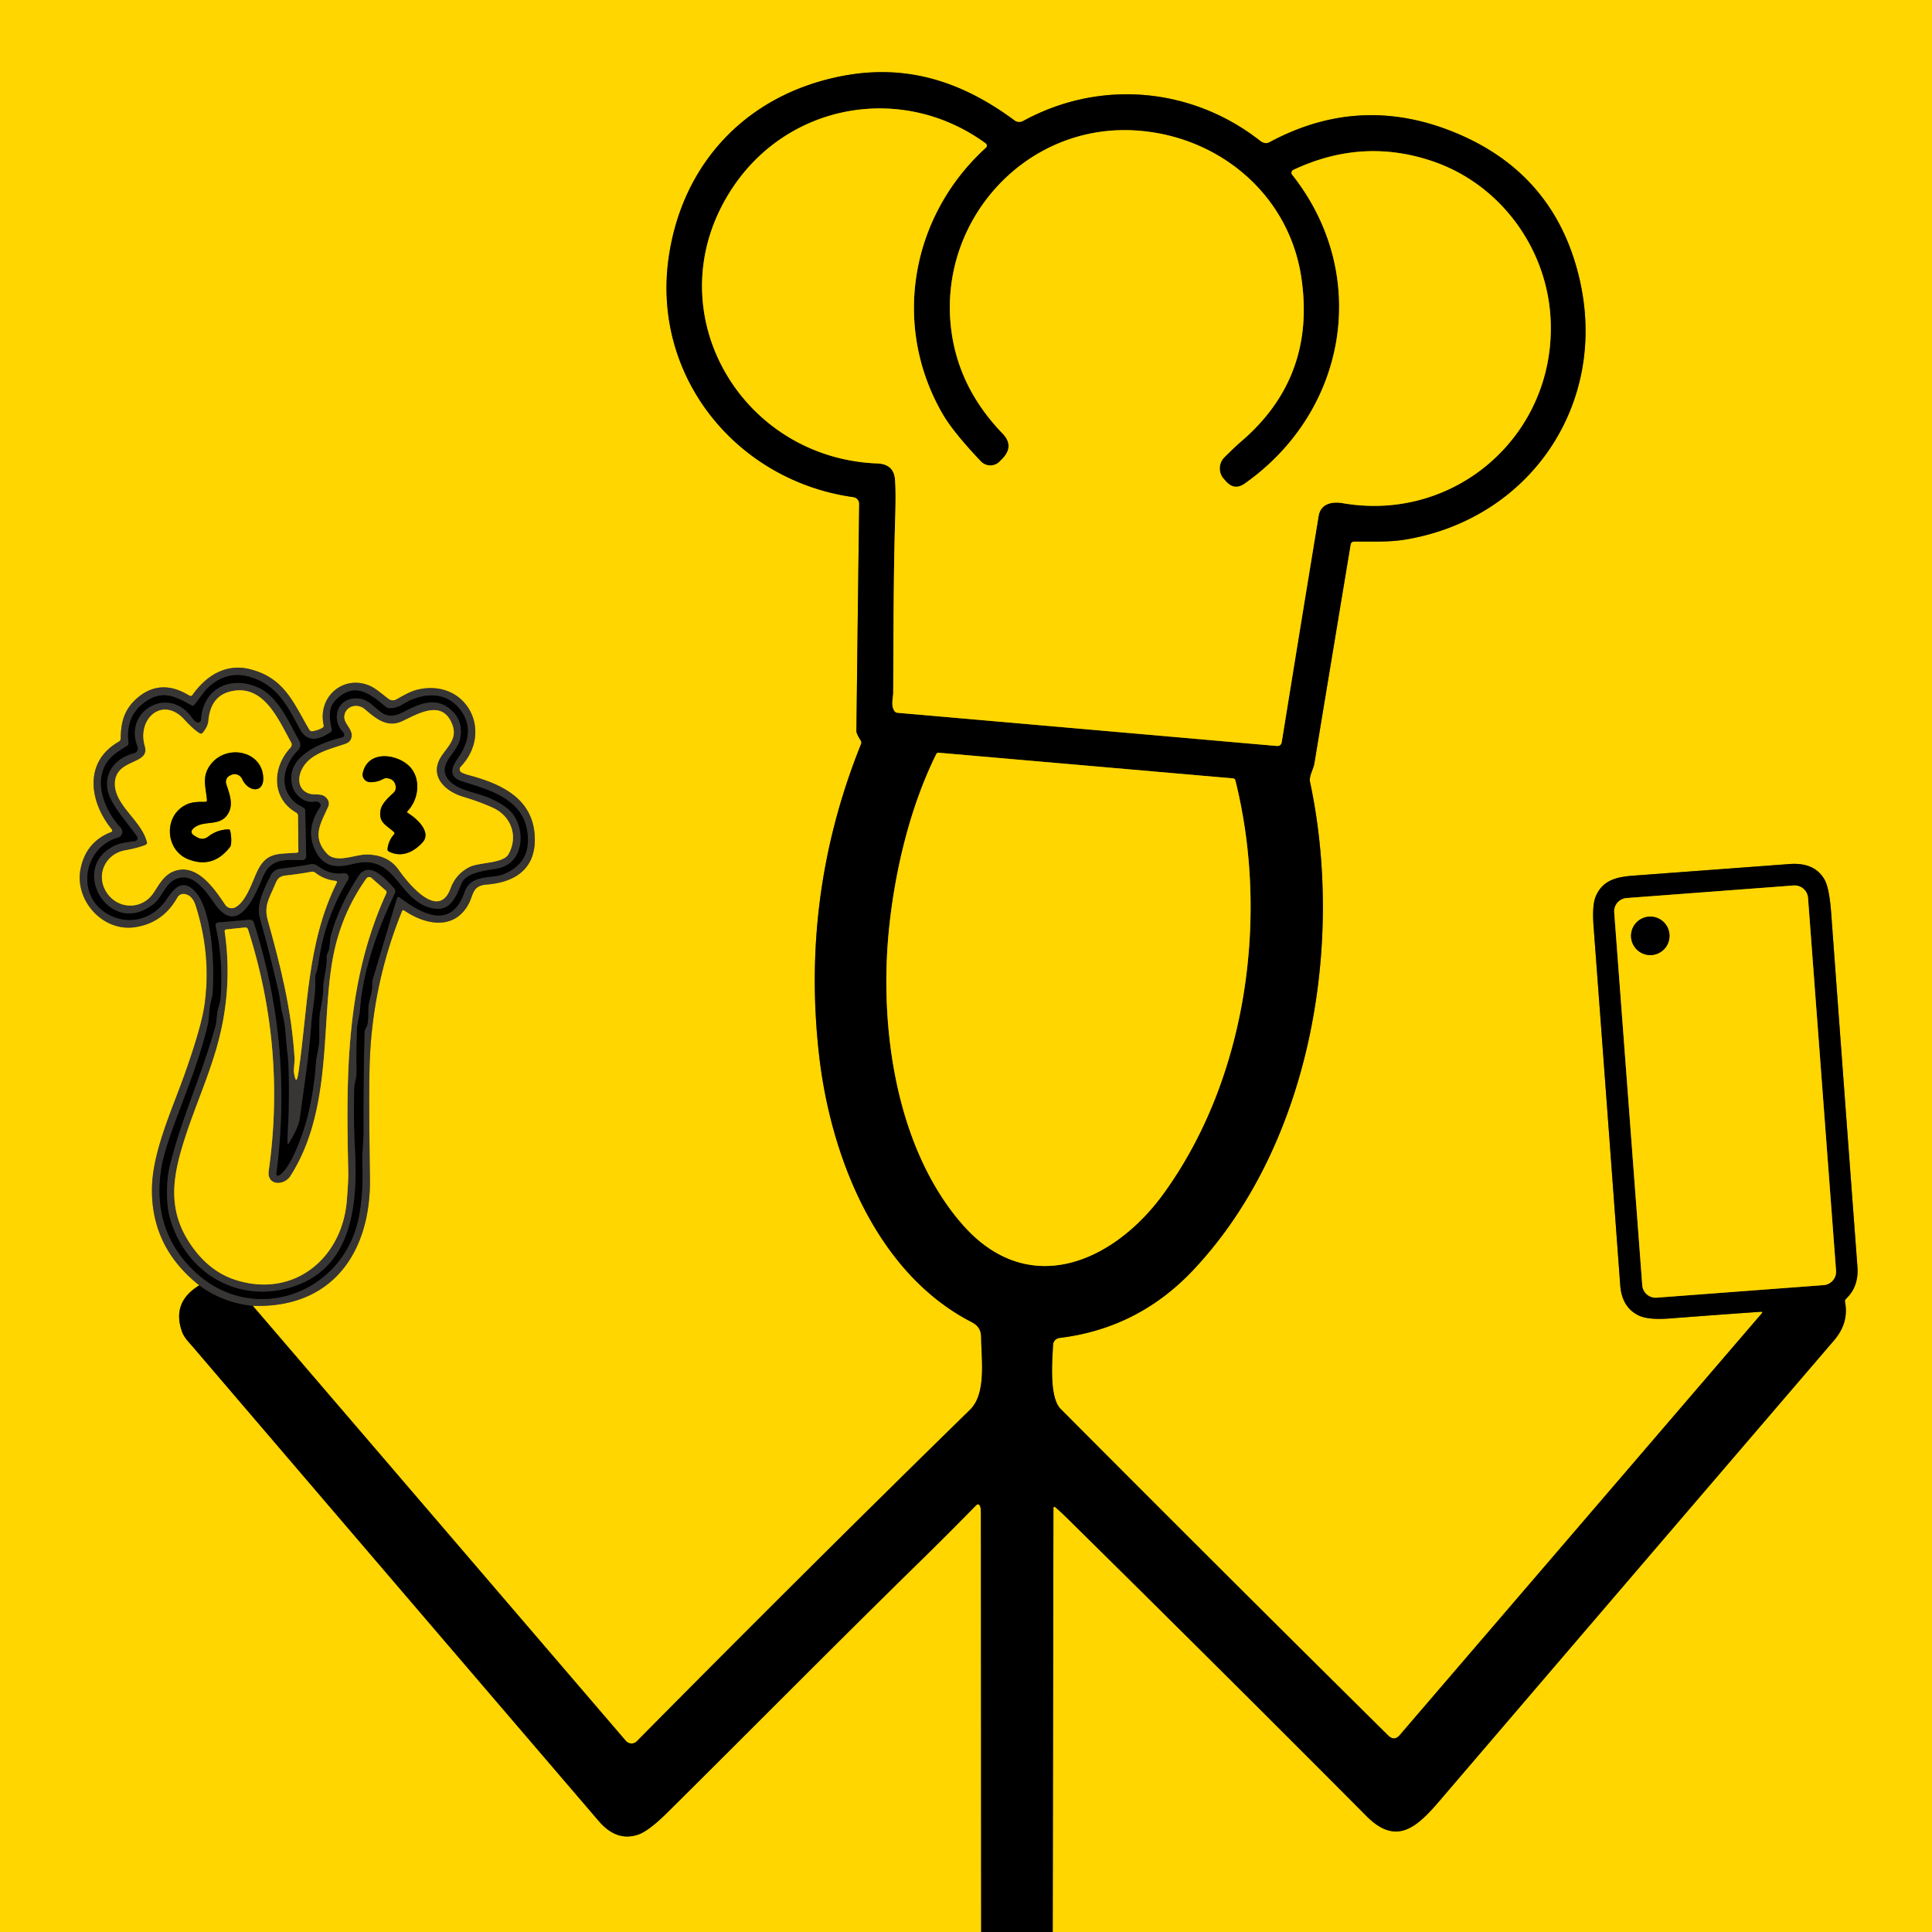
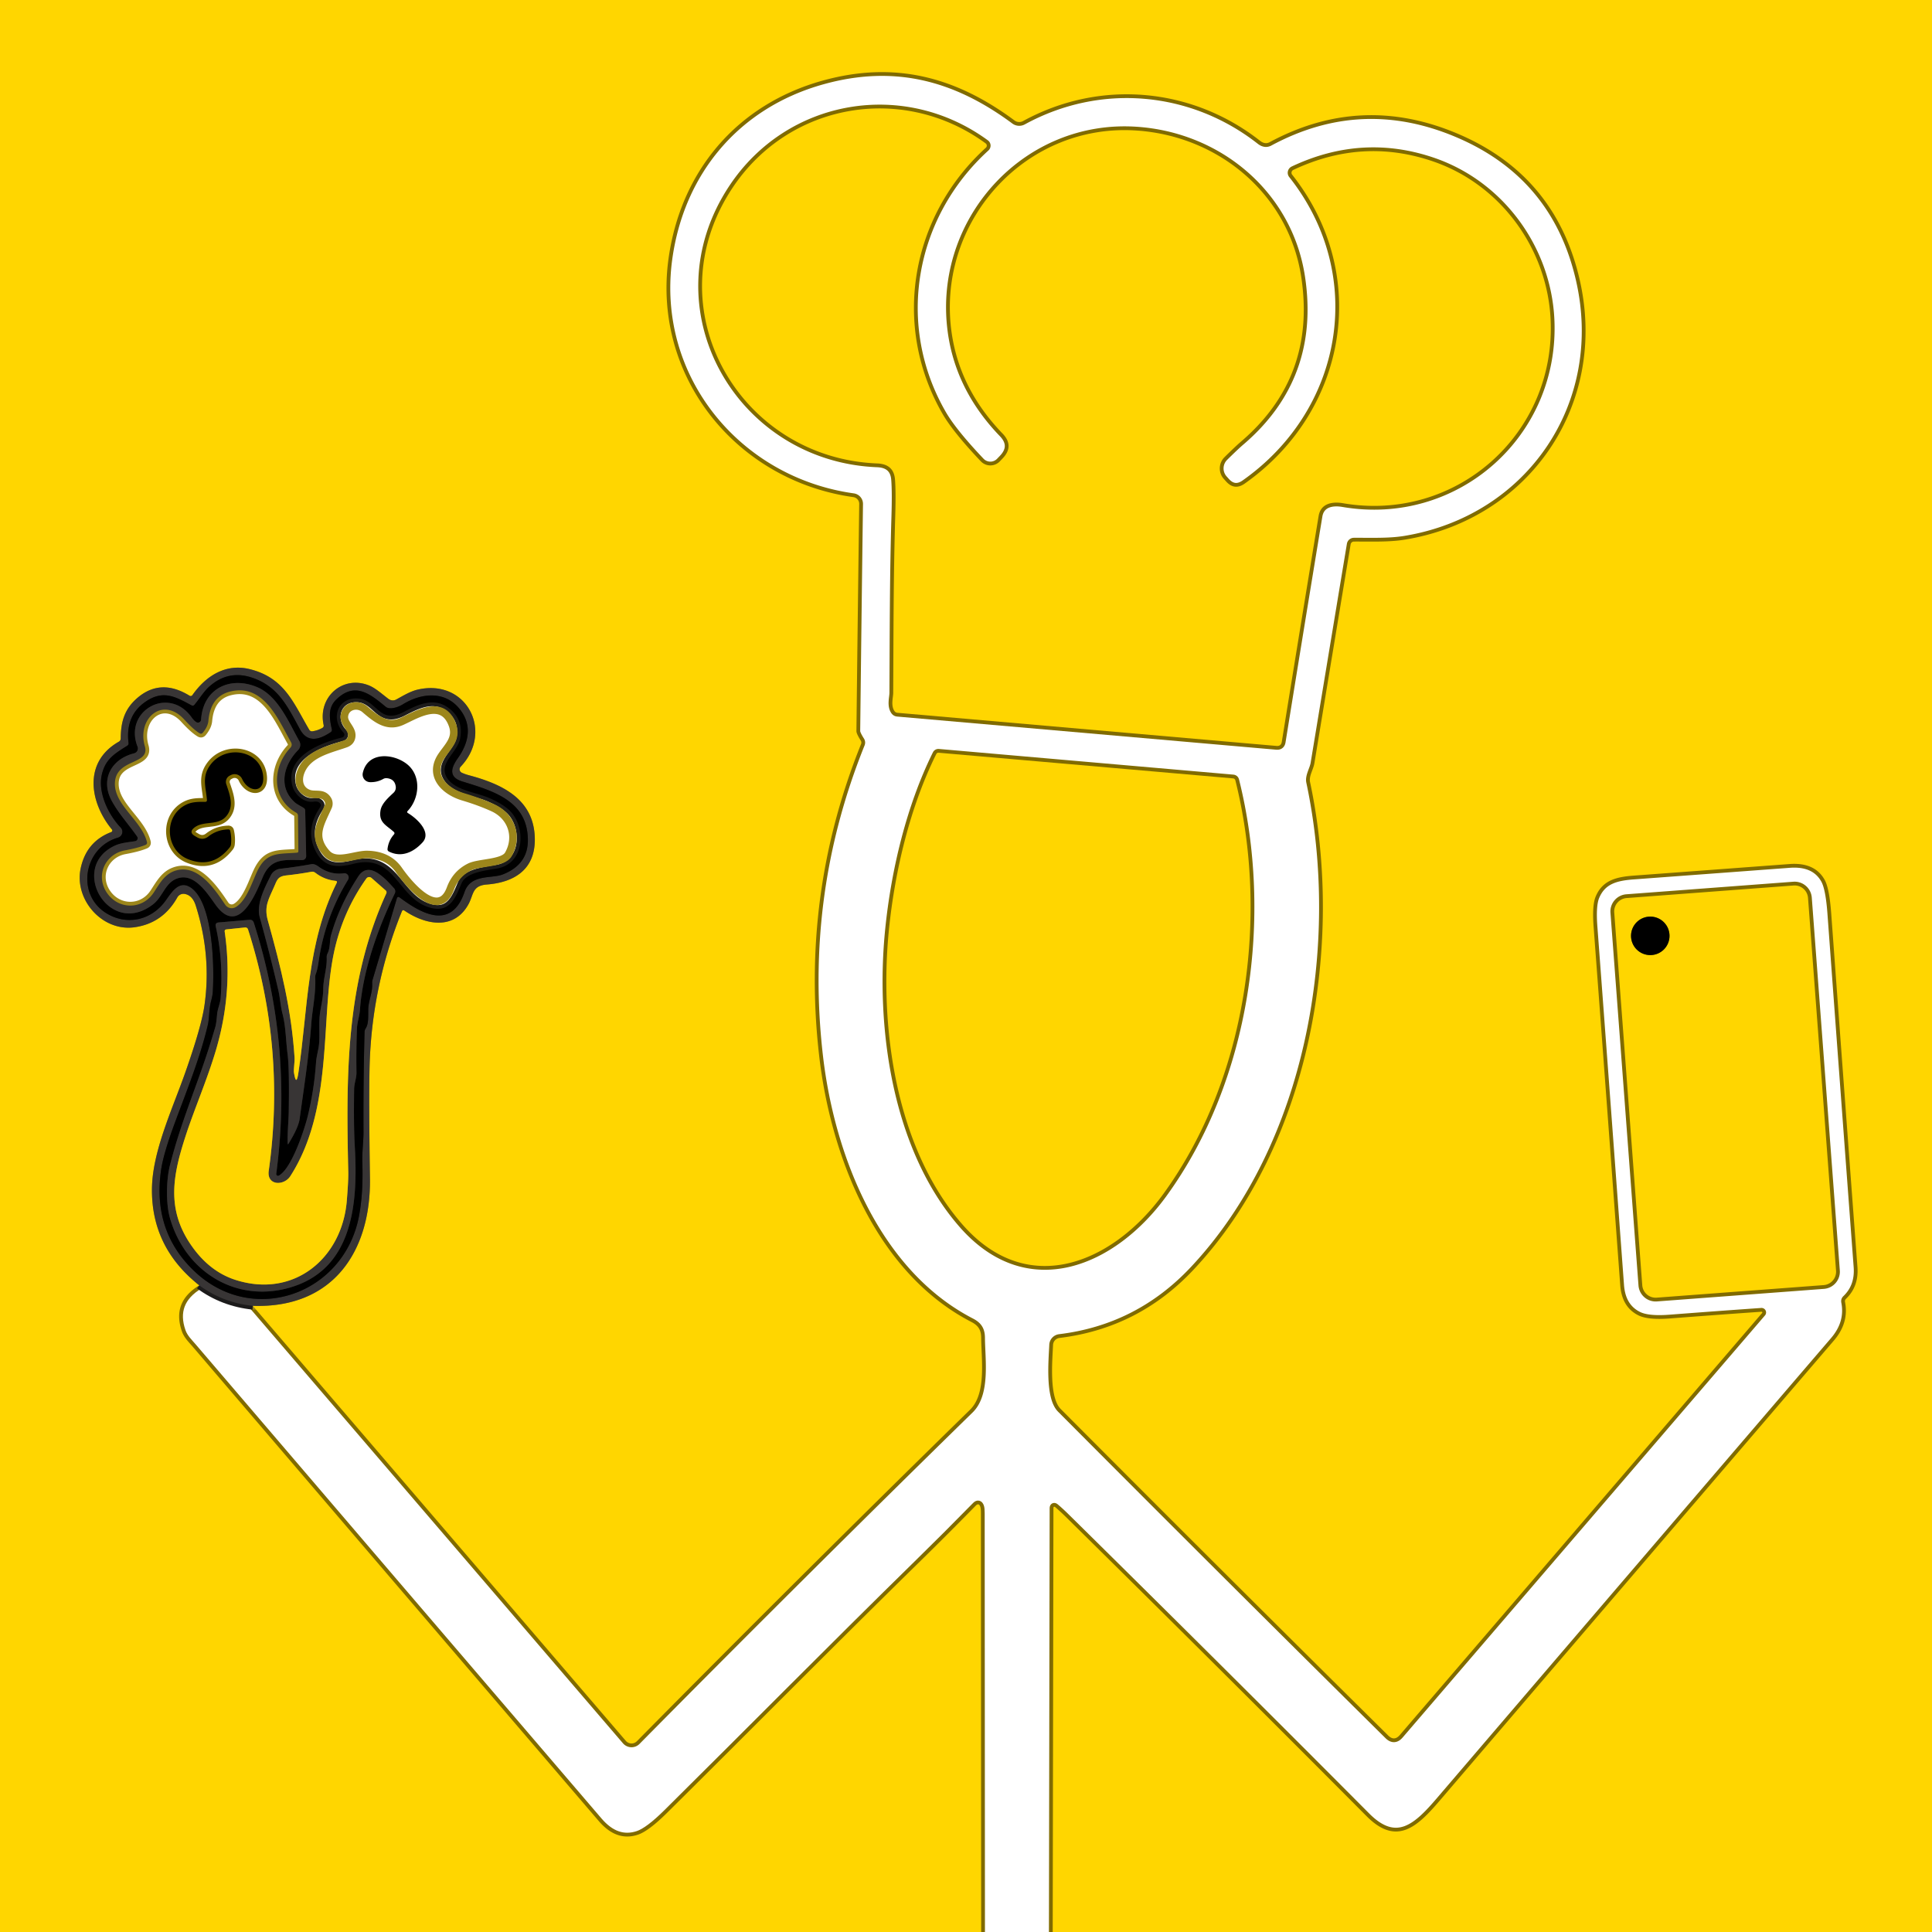
<svg xmlns="http://www.w3.org/2000/svg" version="1.1" viewBox="0.00 0.00 512.00 512.00">
  <g stroke-width="2.00" fill="none" stroke-linecap="butt">
    <path stroke="#806b00" vector-effect="non-scaling-stroke" d="   M 278.98 512.00   L 279.17 399.76   Q 279.17 399.00 279.74 399.49   Q 281.09 400.65 282.35 401.89   Q 322.46 441.42 362.17 481.32   C 370.11 489.30 375.57 484.16 381.48 477.26   Q 433.72 416.22 486.02 355.24   Q 490.03 350.56 488.95 345.03   Q 488.85 344.55 489.21 344.21   Q 492.63 340.94 492.24 335.75   Q 488.73 288.91 485.29 242.06   Q 484.80 235.41 483.56 233.18   Q 480.95 228.48 474.24 228.98   Q 453.59 230.52 432.94 232.05   C 428.29 232.39 424.70 233.29 422.89 237.55   Q 421.89 239.87 422.32 245.56   Q 425.88 293.08 429.38 340.61   Q 429.81 346.42 434.21 348.59   Q 436.75 349.84 442.45 349.41   Q 454.66 348.47 466.82 347.62   A 0.20 0.20 0.0 0 1 466.98 347.95   L 370.96 459.80   Q 369.49 461.52 367.88 459.92   Q 324.41 416.91 281.10 373.40   C 277.98 370.26 278.89 360.54 279.07 356.41   A 1.95 1.94 -2.3 0 1 280.78 354.57   Q 301.69 352.03 316.28 336.51   C 347.34 303.47 356.33 250.22 347.17 207.21   C 346.85 205.70 348.06 203.89 348.32 202.31   Q 353.13 173.15 357.93 144.27   A 0.89 0.89 0.0 0 1 358.81 143.52   C 363.33 143.49 368.11 143.71 372.37 143.00   C 405.47 137.53 426.24 107.09 418.61 74.03   Q 412.27 46.54 386.48 35.51   Q 360.85 24.55 336.46 37.68   Q 335.24 38.34 333.93 37.31   C 315.99 23.24 291.67 20.84 271.12 32.08   A 2.09 2.07 -40.9 0 1 268.87 31.93   C 253.18 20.29 236.99 16.07 217.94 21.38   C 195.16 27.74 180.31 45.51 177.15 68.67   C 172.88 100.05 195.35 127.45 226.14 131.74   A 1.81 1.80 4.3 0 1 227.70 133.55   Q 227.30 163.74 226.96 193.75   Q 226.95 194.43 228.11 196.26   Q 228.38 196.70 228.19 197.18   Q 212.12 237.07 217.11 280.01   C 220.21 306.63 232.26 337.34 257.40 350.32   C 259.28 351.29 260.00 352.47 260.02 354.50   C 260.05 360.12 261.47 369.28 257.08 373.58   C 230.22 399.84 197.97 431.89 168.77 461.45   A 1.99 1.98 47.0 0 1 165.85 461.34   L 67.00 346.06" />
    <path stroke="#9c861b" vector-effect="non-scaling-stroke" d="   M 67.00 346.06   C 88.27 346.78 98.32 331.61 98.04 312.25   Q 97.74 291.99 97.93 283.25   Q 98.38 261.59 106.50 241.53   Q 106.71 241.01 107.18 241.32   C 112.81 245.15 120.34 246.57 124.15 239.63   C 125.54 237.10 125.07 234.72 128.99 234.41   C 136.40 233.84 141.89 230.35 141.73 222.18   C 141.53 211.84 133.21 207.86 124.46 205.50   Q 123.27 205.19 122.39 204.78   A 1.00 1.00 0.0 0 1 122.08 203.18   C 130.91 193.89 123.65 179.81 110.75 182.74   C 108.76 183.19 106.86 184.36 105.02 185.37   A 1.90 1.90 0.0 0 1 102.97 185.23   C 101.37 184.04 99.64 182.44 97.92 181.71   C 91.00 178.78 84.13 184.62 85.77 192.13   Q 85.88 192.66 85.41 192.92   Q 84.18 193.60 82.80 193.80   A 0.82 0.82 0.0 0 1 81.96 193.40   C 77.76 186.28 75.40 179.59 66.14 177.32   C 59.85 175.78 54.60 179.06 50.98 184.22   A 0.56 0.55 33.4 0 1 50.23 184.37   Q 42.61 179.68 36.45 184.92   C 32.93 187.92 32.03 191.36 31.99 195.72   A 0.98 0.96 76.1 0 1 31.50 196.55   C 22.03 201.91 23.72 212.61 29.66 219.82   A 0.44 0.44 0.0 0 1 29.47 220.51   Q 22.86 223.03 21.37 230.17   C 19.65 238.45 27.13 246.99 35.75 245.72   Q 43.18 244.63 46.99 237.83   A 1.88 1.86 19.2 0 1 48.94 236.90   Q 51.01 237.26 51.87 239.98   Q 56.06 253.15 54.20 266.34   Q 53.41 271.99 49.10 284.23   C 45.72 293.85 40.39 305.09 40.27 315.01   Q 40.09 330.59 52.81 340.63" />
    <path stroke="#806b00" vector-effect="non-scaling-stroke" d="   M 52.81 340.63   Q 45.51 345.07 48.20 352.81   C 48.79 354.52 50.05 355.69 51.21 357.05   Q 104.90 419.85 158.66 482.58   Q 163.39 488.11 169.06 486.21   Q 171.89 485.27 176.82 480.38   C 198.92 458.50 220.77 436.36 242.99 414.60   Q 250.77 406.99 258.58 399.02   Q 259.38 398.19 259.78 399.28   Q 259.95 399.74 259.95 401.00   Q 259.99 456.50 260.02 512.00" />
    <path stroke="#1c1b1b" vector-effect="non-scaling-stroke" d="   M 52.81 340.63   Q 59.07 345.23 67.00 346.06" />
    <path stroke="#806b00" vector-effect="non-scaling-stroke" d="   M 264.97 122.26   A 3.48 3.48 0.0 0 1 259.93 122.26   Q 252.58 114.51 249.79 109.69   C 236.22 86.20 241.35 57.27 261.27 39.14   A 0.74 0.73 -48.1 0 0 261.21 38.00   C 239.39 22.04 209.13 27.16 194.11 49.81   C 173.07 81.54 195.77 121.38 232.51 122.82   Q 236.85 123.00 237.18 127.04   Q 237.45 130.29 237.24 137.02   C 236.77 152.53 236.79 168.10 236.71 183.62   C 236.70 184.88 236.04 186.95 237.03 188.42   Q 237.33 188.86 237.86 188.90   L 338.28 197.68   Q 339.50 197.79 339.69 196.58   Q 344.53 166.58 349.45 136.74   C 349.99 133.50 352.91 132.84 355.92 133.36   C 385.90 138.50 412.43 114.97 410.92 84.54   C 409.99 65.88 397.73 49.02 379.96 42.84   Q 361.19 36.33 342.74 45.03   A 0.84 0.83 -31.8 0 0 342.44 46.30   C 363.33 72.69 357.10 108.96 329.87 128.15   Q 327.16 130.06 324.94 127.61   L 324.34 126.94   A 4.18 4.17 -43.5 0 1 324.50 121.16   Q 327.46 118.23 328.97 116.95   Q 348.89 99.85 344.83 73.33   C 341.46 51.37 322.85 35.97 301.01 34.58   C 272.31 32.74 249.35 57.56 251.91 85.73   Q 253.40 102.14 265.69 114.89   Q 268.86 118.18 265.71 121.49   L 264.97 122.26" />
    <path stroke="#806b00" vector-effect="non-scaling-stroke" d="   M 248.13 199.82   C 241.17 213.86 237.17 230.73 235.59 246.24   C 232.98 271.90 237.32 304.06 254.92 324.34   C 272.51 344.60 295.17 334.43 308.24 316.48   C 330.55 285.84 336.35 242.67 327.39 206.83   Q 327.27 206.33 326.75 206.28   L 248.74 199.48   A 0.62 0.62 0.0 0 0 248.13 199.82" />
    <path stroke="#806b00" vector-effect="non-scaling-stroke" d="   M 479.143 237.949   A 3.56 3.56 0.0 0 0 475.326 234.666   L 431.071 237.993   A 3.56 3.56 0.0 0 0 427.788 241.81   L 435.217 340.611   A 3.56 3.56 0.0 0 0 439.034 343.894   L 483.289 340.567   A 3.56 3.56 0.0 0 0 486.572 336.75   L 479.143 237.949" />
    <path stroke="#1c1b1b" vector-effect="non-scaling-stroke" d="   M 33.72 197.63   C 30.35 199.75 27.96 201.16 27.00 205.22   C 25.88 209.95 28.65 215.82 31.99 219.32   A 1.62 1.62 0.0 0 1 31.26 221.99   C 22.15 224.62 20.16 236.98 28.08 241.95   C 33.47 245.34 40.02 243.97 43.81 238.78   C 45.30 236.74 47.18 233.44 50.06 234.92   C 56.48 238.24 56.85 256.21 56.38 262.99   Q 56.32 263.89 55.91 265.42   C 55.37 267.48 55.50 269.83 55.09 271.57   C 52.98 280.59 49.36 289.31 46.18 298.00   Q 43.32 305.78 42.70 309.99   Q 40.31 326.29 51.57 336.94   C 67.12 351.63 91.28 342.91 95.15 322.21   Q 96.29 316.13 96.02 308.01   C 95.93 305.28 96.34 302.39 96.33 300.00   Q 96.26 286.73 96.61 273.46   Q 96.63 272.97 96.90 272.56   C 97.71 271.31 97.56 269.41 97.59 267.57   C 97.62 265.16 98.75 263.19 98.63 260.57   Q 98.60 260.09 98.74 259.64   L 105.19 237.99   A 0.42 0.41 26.8 0 1 105.84 237.78   C 111.63 242.10 119.58 246.64 123.10 236.40   C 124.77 231.55 130.24 232.92 133.27 231.72   Q 140.04 229.06 139.89 222.37   C 139.68 212.18 130.76 209.65 122.49 207.09   C 118.73 205.92 119.58 203.39 121.33 200.93   C 124.34 196.67 125.21 192.02 121.67 187.73   C 117.83 183.07 111.68 183.62 106.76 186.66   C 105.49 187.45 103.27 188.17 102.22 187.31   C 98.06 183.87 94.05 180.60 89.12 185.38   C 86.82 187.61 87.33 190.44 87.94 193.27   Q 88.04 193.77 87.62 194.05   C 84.81 195.93 81.55 197.04 79.53 193.34   C 76.21 187.26 73.72 181.77 66.52 179.50   Q 60.34 177.56 55.40 182.01   C 54.04 183.23 52.85 185.19 51.55 186.76   Q 51.21 187.18 50.74 186.92   C 46.52 184.65 43.27 182.78 38.65 185.91   Q 33.18 189.61 34.07 196.89   Q 34.13 197.37 33.72 197.63" />
    <path stroke="#1c1b1b" vector-effect="non-scaling-stroke" d="   M 52.03 191.38   Q 51.43 191.02 50.81 190.15   C 44.75 181.58 32.70 188.34 36.45 197.86   A 1.33 1.33 0.0 0 1 35.54 199.64   C 29.42 201.18 26.55 206.65 29.63 212.26   C 31.47 215.64 34.10 218.47 36.35 221.70   A 0.78 0.78 0.0 0 1 35.84 222.91   C 34.02 223.22 32.10 223.34 30.49 224.08   C 18.00 229.80 28.95 248.76 40.62 239.61   C 43.02 237.73 43.72 234.30 46.45 233.02   C 51.27 230.76 54.87 236.68 57.20 239.87   C 63.30 248.23 67.80 236.77 69.62 232.48   C 71.79 227.34 75.25 227.91 80.09 227.93   A 1.05 1.05 0.0 0 0 81.14 226.86   L 80.88 214.82   Q 80.87 214.37 80.50 214.13   C 79.66 213.57 78.75 213.19 78.10 212.61   C 73.62 208.55 75.20 202.63 79.00 198.78   A 2.01 2.00 52.8 0 0 79.32 196.39   C 76.63 191.64 73.76 184.59 68.35 182.19   C 61.23 179.04 53.83 182.28 53.29 190.72   A 0.83 0.83 0.0 0 1 52.03 191.38" />
    <path stroke="#1c1b1b" vector-effect="non-scaling-stroke" d="   M 84.39 212.56   Q 85.38 213.11 84.75 214.05   Q 80.78 219.98 83.68 225.62   C 85.92 229.97 89.43 230.01 93.68 228.92   C 105.21 225.99 105.35 238.88 114.75 240.72   C 119.46 241.65 120.88 237.43 122.32 234.08   C 123.59 231.15 128.71 230.71 131.75 230.16   C 138.89 228.87 139.38 219.94 135.66 215.45   Q 133.92 213.35 129.67 211.49   C 126.28 210.00 120.81 209.48 118.62 206.37   C 115.83 202.41 121.23 199.50 121.95 195.70   Q 122.94 190.42 118.58 187.41   C 114.82 184.83 110.82 186.68 106.85 188.74   C 100.40 192.07 99.93 185.36 94.74 185.10   C 89.37 184.83 87.57 190.56 91.04 194.14   A 0.78 0.78 0.0 0 1 90.66 195.44   C 85.10 196.80 75.40 200.45 77.50 208.32   C 78.07 210.48 80.47 212.84 83.10 212.45   Q 83.96 212.32 84.39 212.56" />
    <path stroke="#1c1b1b" vector-effect="non-scaling-stroke" d="   M 73.77 262.46   C 74.20 264.32 74.34 266.65 74.88 268.71   C 75.77 272.19 75.72 275.56 76.23 279.50   Q 76.70 283.19 76.52 294.67   C 76.49 296.78 76.15 300.19 76.24 302.99   Q 76.25 303.45 76.49 303.05   Q 79.10 298.79 79.41 296.50   C 80.55 288.22 81.87 279.80 82.48 271.46   C 82.78 267.36 83.74 263.28 83.54 259.04   Q 83.52 258.54 83.70 258.08   Q 84.13 257.01 84.45 254.76   Q 86.11 243.16 92.24 233.13   A 1.13 1.13 0.0 0 0 91.12 231.43   Q 87.51 231.92 84.40 229.64   Q 83.34 228.86 82.50 229.02   Q 78.15 229.80 74.28 230.23   A 3.18 3.16 10.0 0 0 71.79 231.96   C 70.21 235.11 67.86 239.57 68.83 243.07   Q 71.51 252.71 73.77 262.46" />
    <path stroke="#1c1b1b" vector-effect="non-scaling-stroke" d="   M 58.47 264.53   C 58.37 265.86 57.66 267.34 57.53 268.85   Q 57.33 271.21 57.08 272.09   Q 55.97 275.90 54.73 279.66   C 51.49 289.41 47.77 298.06 45.04 308.80   C 44.04 312.73 43.96 318.94 45.01 322.69   C 48.95 336.74 62.15 345.27 76.47 341.32   C 93.65 336.59 94.90 318.79 94.02 303.75   Q 93.70 298.37 93.85 288.60   C 93.87 287.14 94.49 285.64 94.47 284.25   Q 94.37 278.37 94.60 272.49   C 94.67 270.92 95.27 269.28 95.39 267.61   C 96.11 257.29 100.16 246.02 104.63 236.76   A 1.22 1.21 36.8 0 0 104.43 235.41   C 102.38 233.18 97.87 227.81 94.97 232.24   Q 89.93 239.95 87.73 247.83   C 87.30 249.36 87.60 251.08 86.78 252.73   Q 86.56 253.18 86.58 253.68   C 86.70 256.67 85.67 259.20 85.66 262.18   C 85.65 264.94 84.78 267.54 84.67 269.94   C 84.52 273.02 84.87 275.57 84.33 278.14   Q 83.81 280.61 83.76 281.43   Q 83.29 288.56 81.62 295.52   C 80.75 299.17 77.32 309.66 73.90 311.55   A 0.47 0.47 0.0 0 1 73.21 311.07   Q 77.71 277.11 67.27 244.55   Q 66.99 243.68 66.08 243.76   L 57.96 244.46   Q 56.96 244.54 57.18 245.53   Q 59.23 254.66 58.47 264.53" />
    <path stroke="#9c861b" vector-effect="non-scaling-stroke" d="   M 38.54 223.92   Q 36.64 224.71 33.11 225.36   C 28.09 226.27 25.37 231.63 28.07 236.19   C 30.95 241.06 37.62 241.33 40.76 236.51   C 42.28 234.19 43.50 231.89 46.02 230.90   C 52.12 228.51 56.80 235.47 59.69 239.77   A 2.08 2.07 -31.5 0 0 62.42 240.42   C 65.21 238.87 66.77 233.92 68.09 231.06   C 70.56 225.70 73.66 226.38 78.68 225.97   Q 79.08 225.94 79.07 225.54   L 78.97 216.19   Q 78.96 215.64 78.49 215.37   C 71.84 211.58 72.13 203.32 76.93 198.19   Q 77.57 197.49 77.11 196.67   C 73.78 190.78 69.88 180.98 60.91 183.29   Q 55.80 184.61 55.23 191.01   Q 55.10 192.54 53.75 194.17   Q 53.39 194.61 52.89 194.32   Q 51.22 193.31 48.83 190.68   C 43.12 184.42 36.23 190.40 38.39 197.77   C 39.87 202.83 30.42 200.91 30.45 207.78   C 30.47 213.47 37.53 217.50 38.94 223.12   Q 39.09 223.70 38.54 223.92" />
    <path stroke="#806b00" vector-effect="non-scaling-stroke" d="   M 54.35 212.50   C 52.61 212.48 50.97 212.49 49.46 213.19   C 43.26 216.06 43.72 225.23 49.81 227.68   Q 56.38 230.32 60.90 224.53   Q 61.17 224.18 61.22 223.74   Q 61.41 221.95 61.01 220.21   Q 60.92 219.78 60.48 219.80   Q 57.51 219.89 55.23 221.67   Q 53.79 222.79 52.21 221.88   L 51.66 221.56   Q 49.94 220.57 51.49 219.34   C 54.21 217.19 58.51 219.27 60.58 215.39   C 61.86 213.00 60.80 210.32 59.96 207.78   A 1.85 1.84 67.7 0 1 60.89 205.55   L 61.21 205.39   A 2.19 2.18 64.5 0 1 64.17 206.44   C 65.78 209.96 69.99 210.31 69.76 205.99   C 69.37 198.90 60.02 197.13 55.84 202.58   C 53.39 205.79 54.54 208.42 54.84 211.97   Q 54.89 212.50 54.35 212.50" />
    <path stroke="#9c861b" vector-effect="non-scaling-stroke" d="   M 86.88 211.95   A 1.97 1.96 -48.6 0 1 86.99 213.75   C 85.05 218.19 82.54 221.65 86.60 226.15   C 89.13 228.97 94.06 226.37 97.37 226.45   Q 102.93 226.57 105.70 230.55   C 107.93 233.75 116.16 244.16 119.37 235.47   Q 120.82 231.55 124.45 229.75   C 126.94 228.51 133.34 228.83 134.71 226.44   C 137.42 221.72 135.51 216.31 130.66 214.09   Q 127.16 212.49 122.73 211.17   C 117.75 209.69 113.41 205.42 117.14 200.12   C 118.96 197.52 121.17 195.53 119.88 192.07   C 117.24 184.96 110.35 189.45 106.50 191.18   C 102.61 192.93 99.69 190.54 96.69 187.96   C 94.70 186.25 91.53 187.13 91.26 189.78   C 91.06 191.81 93.52 193.12 93.19 195.26   Q 92.99 196.62 91.56 197.12   C 87.32 198.62 81.69 199.71 79.78 204.40   C 78.80 206.78 79.30 209.39 81.89 210.29   C 83.59 210.88 85.65 209.88 86.88 211.95" />
-     <path stroke="#806b00" vector-effect="non-scaling-stroke" d="   M 108.05 214.90   C 111.25 211.53 111.74 205.38 107.66 202.35   C 103.96 199.60 97.42 199.23 96.15 204.81   A 2.02 2.02 0.0 0 0 98.07 207.28   Q 99.96 207.33 101.56 206.43   Q 102.00 206.18 102.52 206.23   Q 104.63 206.44 104.88 208.47   A 1.89 1.88 -25.4 0 1 104.30 210.08   C 102.97 211.33 101.16 212.92 100.85 214.72   C 100.29 217.97 102.32 218.63 104.33 220.43   Q 104.72 220.77 104.38 221.16   Q 102.97 222.76 102.70 224.95   Q 102.64 225.45 103.09 225.68   C 106.56 227.40 109.77 225.68 111.99 223.23   C 114.45 220.51 110.42 216.86 108.13 215.49   Q 107.72 215.25 108.05 214.90" />
    <path stroke="#9c861b" vector-effect="non-scaling-stroke" d="   M 72.67 234.94   C 71.21 238.30 69.94 240.18 70.98 243.92   C 74.49 256.51 77.23 267.56 78.06 280.22   C 78.14 281.42 77.77 283.44 77.91 284.29   Q 78.52 288.05 79.08 284.28   C 81.63 267.21 81.29 249.94 89.22 233.99   Q 89.47 233.49 88.92 233.44   Q 85.91 233.13 83.53 231.27   Q 83.09 230.93 82.54 231.03   Q 79.19 231.64 75.84 232.00   C 73.65 232.24 73.44 233.16 72.67 234.94" />
    <path stroke="#9c861b" vector-effect="non-scaling-stroke" d="   M 76.95 311.68   C 75.27 314.31 70.65 314.26 71.22 310.24   Q 75.79 277.67 65.72 246.29   A 0.73 0.73 0.0 0 0 64.95 245.79   L 60.04 246.30   Q 59.46 246.36 59.55 246.93   Q 61.84 262.66 57.25 278.23   C 54.95 286.03 51.47 294.01 49.20 301.02   C 45.85 311.32 44.02 320.31 50.60 329.90   Q 55.44 336.98 62.49 339.21   C 77.85 344.09 90.63 333.52 91.90 318.25   Q 92.35 312.84 92.29 310.50   C 91.72 284.85 91.59 260.35 102.36 236.79   Q 102.58 236.30 102.18 235.95   L 98.44 232.66   A 0.92 0.91 -51.6 0 0 97.09 232.82   Q 90.70 241.79 88.44 252.75   C 84.87 270.10 88.45 293.75 76.95 311.68" />
    <path stroke="#806b00" vector-effect="non-scaling-stroke" d="   M 442.44 248.01   A 5.10 5.10 0.0 0 0 437.34 242.91   A 5.10 5.10 0.0 0 0 432.24 248.01   A 5.10 5.10 0.0 0 0 437.34 253.11   A 5.10 5.10 0.0 0 0 442.44 248.01" />
  </g>
  <path fill="#ffd600" d="   M 0.00 0.00   L 512.00 0.00   L 512.00 512.00   L 278.98 512.00   L 279.17 399.76   Q 279.17 399.00 279.74 399.49   Q 281.09 400.65 282.35 401.89   Q 322.46 441.42 362.17 481.32   C 370.11 489.30 375.57 484.16 381.48 477.26   Q 433.72 416.22 486.02 355.24   Q 490.03 350.56 488.95 345.03   Q 488.85 344.55 489.21 344.21   Q 492.63 340.94 492.24 335.75   Q 488.73 288.91 485.29 242.06   Q 484.80 235.41 483.56 233.18   Q 480.95 228.48 474.24 228.98   Q 453.59 230.52 432.94 232.05   C 428.29 232.39 424.70 233.29 422.89 237.55   Q 421.89 239.87 422.32 245.56   Q 425.88 293.08 429.38 340.61   Q 429.81 346.42 434.21 348.59   Q 436.75 349.84 442.45 349.41   Q 454.66 348.47 466.82 347.62   A 0.20 0.20 0.0 0 1 466.98 347.95   L 370.96 459.80   Q 369.49 461.52 367.88 459.92   Q 324.41 416.91 281.10 373.40   C 277.98 370.26 278.89 360.54 279.07 356.41   A 1.95 1.94 -2.3 0 1 280.78 354.57   Q 301.69 352.03 316.28 336.51   C 347.34 303.47 356.33 250.22 347.17 207.21   C 346.85 205.70 348.06 203.89 348.32 202.31   Q 353.13 173.15 357.93 144.27   A 0.89 0.89 0.0 0 1 358.81 143.52   C 363.33 143.49 368.11 143.71 372.37 143.00   C 405.47 137.53 426.24 107.09 418.61 74.03   Q 412.27 46.54 386.48 35.51   Q 360.85 24.55 336.46 37.68   Q 335.24 38.34 333.93 37.31   C 315.99 23.24 291.67 20.84 271.12 32.08   A 2.09 2.07 -40.9 0 1 268.87 31.93   C 253.18 20.29 236.99 16.07 217.94 21.38   C 195.16 27.74 180.31 45.51 177.15 68.67   C 172.88 100.05 195.35 127.45 226.14 131.74   A 1.81 1.80 4.3 0 1 227.70 133.55   Q 227.30 163.74 226.96 193.75   Q 226.95 194.43 228.11 196.26   Q 228.38 196.70 228.19 197.18   Q 212.12 237.07 217.11 280.01   C 220.21 306.63 232.26 337.34 257.40 350.32   C 259.28 351.29 260.00 352.47 260.02 354.50   C 260.05 360.12 261.47 369.28 257.08 373.58   C 230.22 399.84 197.97 431.89 168.77 461.45   A 1.99 1.98 47.0 0 1 165.85 461.34   L 67.00 346.06   C 88.27 346.78 98.32 331.61 98.04 312.25   Q 97.74 291.99 97.93 283.25   Q 98.38 261.59 106.50 241.53   Q 106.71 241.01 107.18 241.32   C 112.81 245.15 120.34 246.57 124.15 239.63   C 125.54 237.10 125.07 234.72 128.99 234.41   C 136.40 233.84 141.89 230.35 141.73 222.18   C 141.53 211.84 133.21 207.86 124.46 205.50   Q 123.27 205.19 122.39 204.78   A 1.00 1.00 0.0 0 1 122.08 203.18   C 130.91 193.89 123.65 179.81 110.75 182.74   C 108.76 183.19 106.86 184.36 105.02 185.37   A 1.90 1.90 0.0 0 1 102.97 185.23   C 101.37 184.04 99.64 182.44 97.92 181.71   C 91.00 178.78 84.13 184.62 85.77 192.13   Q 85.88 192.66 85.41 192.92   Q 84.18 193.60 82.80 193.80   A 0.82 0.82 0.0 0 1 81.96 193.40   C 77.76 186.28 75.40 179.59 66.14 177.32   C 59.85 175.78 54.60 179.06 50.98 184.22   A 0.56 0.55 33.4 0 1 50.23 184.37   Q 42.61 179.68 36.45 184.92   C 32.93 187.92 32.03 191.36 31.99 195.72   A 0.98 0.96 76.1 0 1 31.50 196.55   C 22.03 201.91 23.72 212.61 29.66 219.82   A 0.44 0.44 0.0 0 1 29.47 220.51   Q 22.86 223.03 21.37 230.17   C 19.65 238.45 27.13 246.99 35.75 245.72   Q 43.18 244.63 46.99 237.83   A 1.88 1.86 19.2 0 1 48.94 236.90   Q 51.01 237.26 51.87 239.98   Q 56.06 253.15 54.20 266.34   Q 53.41 271.99 49.10 284.23   C 45.72 293.85 40.39 305.09 40.27 315.01   Q 40.09 330.59 52.81 340.63   Q 45.51 345.07 48.20 352.81   C 48.79 354.52 50.05 355.69 51.21 357.05   Q 104.90 419.85 158.66 482.58   Q 163.39 488.11 169.06 486.21   Q 171.89 485.27 176.82 480.38   C 198.92 458.50 220.77 436.36 242.99 414.60   Q 250.77 406.99 258.58 399.02   Q 259.38 398.19 259.78 399.28   Q 259.95 399.74 259.95 401.00   Q 259.99 456.50 260.02 512.00   L 0.00 512.00   L 0.00 0.00   Z" />
-   <path fill="#000000" d="   M 278.98 512.00   L 260.02 512.00   Q 259.99 456.50 259.95 401.00   Q 259.95 399.74 259.78 399.28   Q 259.38 398.19 258.58 399.02   Q 250.77 406.99 242.99 414.60   C 220.77 436.36 198.92 458.50 176.82 480.38   Q 171.89 485.27 169.06 486.21   Q 163.39 488.11 158.66 482.58   Q 104.90 419.85 51.21 357.05   C 50.05 355.69 48.79 354.52 48.20 352.81   Q 45.51 345.07 52.81 340.63   Q 59.07 345.23 67.00 346.06   L 165.85 461.34   A 1.99 1.98 47.0 0 0 168.77 461.45   C 197.97 431.89 230.22 399.84 257.08 373.58   C 261.47 369.28 260.05 360.12 260.02 354.50   C 260.00 352.47 259.28 351.29 257.40 350.32   C 232.26 337.34 220.21 306.63 217.11 280.01   Q 212.12 237.07 228.19 197.18   Q 228.38 196.70 228.11 196.26   Q 226.95 194.43 226.96 193.75   Q 227.30 163.74 227.70 133.55   A 1.81 1.80 4.3 0 0 226.14 131.74   C 195.35 127.45 172.88 100.05 177.15 68.67   C 180.31 45.51 195.16 27.74 217.94 21.38   C 236.99 16.07 253.18 20.29 268.87 31.93   A 2.09 2.07 -40.9 0 0 271.12 32.08   C 291.67 20.84 315.99 23.24 333.93 37.31   Q 335.24 38.34 336.46 37.68   Q 360.85 24.55 386.48 35.51   Q 412.27 46.54 418.61 74.03   C 426.24 107.09 405.47 137.53 372.37 143.00   C 368.11 143.71 363.33 143.49 358.81 143.52   A 0.89 0.89 0.0 0 0 357.93 144.27   Q 353.13 173.15 348.32 202.31   C 348.06 203.89 346.85 205.70 347.17 207.21   C 356.33 250.22 347.34 303.47 316.28 336.51   Q 301.69 352.03 280.78 354.57   A 1.95 1.94 -2.3 0 0 279.07 356.41   C 278.89 360.54 277.98 370.26 281.10 373.40   Q 324.41 416.91 367.88 459.92   Q 369.49 461.52 370.96 459.80   L 466.98 347.95   A 0.20 0.20 0.0 0 0 466.82 347.62   Q 454.66 348.47 442.45 349.41   Q 436.75 349.84 434.21 348.59   Q 429.81 346.42 429.38 340.61   Q 425.88 293.08 422.32 245.56   Q 421.89 239.87 422.89 237.55   C 424.70 233.29 428.29 232.39 432.94 232.05   Q 453.59 230.52 474.24 228.98   Q 480.95 228.48 483.56 233.18   Q 484.80 235.41 485.29 242.06   Q 488.73 288.91 492.24 335.75   Q 492.63 340.94 489.21 344.21   Q 488.85 344.55 488.95 345.03   Q 490.03 350.56 486.02 355.24   Q 433.72 416.22 381.48 477.26   C 375.57 484.16 370.11 489.30 362.17 481.32   Q 322.46 441.42 282.35 401.89   Q 281.09 400.65 279.74 399.49   Q 279.17 399.00 279.17 399.76   L 278.98 512.00   Z   M 264.97 122.26   A 3.48 3.48 0.0 0 1 259.93 122.26   Q 252.58 114.51 249.79 109.69   C 236.22 86.20 241.35 57.27 261.27 39.14   A 0.74 0.73 -48.1 0 0 261.21 38.00   C 239.39 22.04 209.13 27.16 194.11 49.81   C 173.07 81.54 195.77 121.38 232.51 122.82   Q 236.85 123.00 237.18 127.04   Q 237.45 130.29 237.24 137.02   C 236.77 152.53 236.79 168.10 236.71 183.62   C 236.70 184.88 236.04 186.95 237.03 188.42   Q 237.33 188.86 237.86 188.90   L 338.28 197.68   Q 339.50 197.79 339.69 196.58   Q 344.53 166.58 349.45 136.74   C 349.99 133.50 352.91 132.84 355.92 133.36   C 385.90 138.50 412.43 114.97 410.92 84.54   C 409.99 65.88 397.73 49.02 379.96 42.84   Q 361.19 36.33 342.74 45.03   A 0.84 0.83 -31.8 0 0 342.44 46.30   C 363.33 72.69 357.10 108.96 329.87 128.15   Q 327.16 130.06 324.94 127.61   L 324.34 126.94   A 4.18 4.17 -43.5 0 1 324.50 121.16   Q 327.46 118.23 328.97 116.95   Q 348.89 99.85 344.83 73.33   C 341.46 51.37 322.85 35.97 301.01 34.58   C 272.31 32.74 249.35 57.56 251.91 85.73   Q 253.40 102.14 265.69 114.89   Q 268.86 118.18 265.71 121.49   L 264.97 122.26   Z   M 248.13 199.82   C 241.17 213.86 237.17 230.73 235.59 246.24   C 232.98 271.90 237.32 304.06 254.92 324.34   C 272.51 344.60 295.17 334.43 308.24 316.48   C 330.55 285.84 336.35 242.67 327.39 206.83   Q 327.27 206.33 326.75 206.28   L 248.74 199.48   A 0.62 0.62 0.0 0 0 248.13 199.82   Z   M 479.143 237.949   A 3.56 3.56 0.0 0 0 475.326 234.666   L 431.071 237.993   A 3.56 3.56 0.0 0 0 427.788 241.81   L 435.217 340.611   A 3.56 3.56 0.0 0 0 439.034 343.894   L 483.289 340.567   A 3.56 3.56 0.0 0 0 486.572 336.75   L 479.143 237.949   Z" />
  <path fill="#ffd600" d="   M 264.97 122.26   L 265.71 121.49   Q 268.86 118.18 265.69 114.89   Q 253.40 102.14 251.91 85.73   C 249.35 57.56 272.31 32.74 301.01 34.58   C 322.85 35.97 341.46 51.37 344.83 73.33   Q 348.89 99.85 328.97 116.95   Q 327.46 118.23 324.50 121.16   A 4.18 4.17 -43.5 0 0 324.34 126.94   L 324.94 127.61   Q 327.16 130.06 329.87 128.15   C 357.10 108.96 363.33 72.69 342.44 46.30   A 0.84 0.83 -31.8 0 1 342.74 45.03   Q 361.19 36.33 379.96 42.84   C 397.73 49.02 409.99 65.88 410.92 84.54   C 412.43 114.97 385.90 138.50 355.92 133.36   C 352.91 132.84 349.99 133.50 349.45 136.74   Q 344.53 166.58 339.69 196.58   Q 339.50 197.79 338.28 197.68   L 237.86 188.90   Q 237.33 188.86 237.03 188.42   C 236.04 186.95 236.70 184.88 236.71 183.62   C 236.79 168.10 236.77 152.53 237.24 137.02   Q 237.45 130.29 237.18 127.04   Q 236.85 123.00 232.51 122.82   C 195.77 121.38 173.07 81.54 194.11 49.81   C 209.13 27.16 239.39 22.04 261.21 38.00   A 0.74 0.73 -48.1 0 1 261.27 39.14   C 241.35 57.27 236.22 86.20 249.79 109.69   Q 252.58 114.51 259.93 122.26   A 3.48 3.48 0.0 0 0 264.97 122.26   Z" />
  <path fill="#383535" d="   M 67.00 346.06   Q 59.07 345.23 52.81 340.63   Q 40.09 330.59 40.27 315.01   C 40.39 305.09 45.72 293.85 49.10 284.23   Q 53.41 271.99 54.20 266.34   Q 56.06 253.15 51.87 239.98   Q 51.01 237.26 48.94 236.90   A 1.88 1.86 19.2 0 0 46.99 237.83   Q 43.18 244.63 35.75 245.72   C 27.13 246.99 19.65 238.45 21.37 230.17   Q 22.86 223.03 29.47 220.51   A 0.44 0.44 0.0 0 0 29.66 219.82   C 23.72 212.61 22.03 201.91 31.50 196.55   A 0.98 0.96 76.1 0 0 31.99 195.72   C 32.03 191.36 32.93 187.92 36.45 184.92   Q 42.61 179.68 50.23 184.37   A 0.56 0.55 33.4 0 0 50.98 184.22   C 54.60 179.06 59.85 175.78 66.14 177.32   C 75.40 179.59 77.76 186.28 81.96 193.40   A 0.82 0.82 0.0 0 0 82.80 193.80   Q 84.18 193.60 85.41 192.92   Q 85.88 192.66 85.77 192.13   C 84.13 184.62 91.00 178.78 97.92 181.71   C 99.64 182.44 101.37 184.04 102.97 185.23   A 1.90 1.90 0.0 0 0 105.02 185.37   C 106.86 184.36 108.76 183.19 110.75 182.74   C 123.65 179.81 130.91 193.89 122.08 203.18   A 1.00 1.00 0.0 0 0 122.39 204.78   Q 123.27 205.19 124.46 205.50   C 133.21 207.86 141.53 211.84 141.73 222.18   C 141.89 230.35 136.40 233.84 128.99 234.41   C 125.07 234.72 125.54 237.10 124.15 239.63   C 120.34 246.57 112.81 245.15 107.18 241.32   Q 106.71 241.01 106.50 241.53   Q 98.38 261.59 97.93 283.25   Q 97.74 291.99 98.04 312.25   C 98.32 331.61 88.27 346.78 67.00 346.06   Z   M 33.72 197.63   C 30.35 199.75 27.96 201.16 27.00 205.22   C 25.88 209.95 28.65 215.82 31.99 219.32   A 1.62 1.62 0.0 0 1 31.26 221.99   C 22.15 224.62 20.16 236.98 28.08 241.95   C 33.47 245.34 40.02 243.97 43.81 238.78   C 45.30 236.74 47.18 233.44 50.06 234.92   C 56.48 238.24 56.85 256.21 56.38 262.99   Q 56.32 263.89 55.91 265.42   C 55.37 267.48 55.50 269.83 55.09 271.57   C 52.98 280.59 49.36 289.31 46.18 298.00   Q 43.32 305.78 42.70 309.99   Q 40.31 326.29 51.57 336.94   C 67.12 351.63 91.28 342.91 95.15 322.21   Q 96.29 316.13 96.02 308.01   C 95.93 305.28 96.34 302.39 96.33 300.00   Q 96.26 286.73 96.61 273.46   Q 96.63 272.97 96.90 272.56   C 97.71 271.31 97.56 269.41 97.59 267.57   C 97.62 265.16 98.75 263.19 98.63 260.57   Q 98.60 260.09 98.74 259.64   L 105.19 237.99   A 0.42 0.41 26.8 0 1 105.84 237.78   C 111.63 242.10 119.58 246.64 123.10 236.40   C 124.77 231.55 130.24 232.92 133.27 231.72   Q 140.04 229.06 139.89 222.37   C 139.68 212.18 130.76 209.65 122.49 207.09   C 118.73 205.92 119.58 203.39 121.33 200.93   C 124.34 196.67 125.21 192.02 121.67 187.73   C 117.83 183.07 111.68 183.62 106.76 186.66   C 105.49 187.45 103.27 188.17 102.22 187.31   C 98.06 183.87 94.05 180.60 89.12 185.38   C 86.82 187.61 87.33 190.44 87.94 193.27   Q 88.04 193.77 87.62 194.05   C 84.81 195.93 81.55 197.04 79.53 193.34   C 76.21 187.26 73.72 181.77 66.52 179.50   Q 60.34 177.56 55.40 182.01   C 54.04 183.23 52.85 185.19 51.55 186.76   Q 51.21 187.18 50.74 186.92   C 46.52 184.65 43.27 182.78 38.65 185.91   Q 33.18 189.61 34.07 196.89   Q 34.13 197.37 33.72 197.63   Z" />
  <path fill="#000000" d="   M 34.07 196.89   Q 33.18 189.61 38.65 185.91   C 43.27 182.78 46.52 184.65 50.74 186.92   Q 51.21 187.18 51.55 186.76   C 52.85 185.19 54.04 183.23 55.40 182.01   Q 60.34 177.56 66.52 179.50   C 73.72 181.77 76.21 187.26 79.53 193.34   C 81.55 197.04 84.81 195.93 87.62 194.05   Q 88.04 193.77 87.94 193.27   C 87.33 190.44 86.82 187.61 89.12 185.38   C 94.05 180.60 98.06 183.87 102.22 187.31   C 103.27 188.17 105.49 187.45 106.76 186.66   C 111.68 183.62 117.83 183.07 121.67 187.73   C 125.21 192.02 124.34 196.67 121.33 200.93   C 119.58 203.39 118.73 205.92 122.49 207.09   C 130.76 209.65 139.68 212.18 139.89 222.37   Q 140.04 229.06 133.27 231.72   C 130.24 232.92 124.77 231.55 123.10 236.40   C 119.58 246.64 111.63 242.10 105.84 237.78   A 0.42 0.41 26.8 0 0 105.19 237.99   L 98.74 259.64   Q 98.60 260.09 98.63 260.57   C 98.75 263.19 97.62 265.16 97.59 267.57   C 97.56 269.41 97.71 271.31 96.90 272.56   Q 96.63 272.97 96.61 273.46   Q 96.26 286.73 96.33 300.00   C 96.34 302.39 95.93 305.28 96.02 308.01   Q 96.29 316.13 95.15 322.21   C 91.28 342.91 67.12 351.63 51.57 336.94   Q 40.31 326.29 42.70 309.99   Q 43.32 305.78 46.18 298.00   C 49.36 289.31 52.98 280.59 55.09 271.57   C 55.50 269.83 55.37 267.48 55.91 265.42   Q 56.32 263.89 56.38 262.99   C 56.85 256.21 56.48 238.24 50.06 234.92   C 47.18 233.44 45.30 236.74 43.81 238.78   C 40.02 243.97 33.47 245.34 28.08 241.95   C 20.16 236.98 22.15 224.62 31.26 221.99   A 1.62 1.62 0.0 0 0 31.99 219.32   C 28.65 215.82 25.88 209.95 27.00 205.22   C 27.96 201.16 30.35 199.75 33.72 197.63   Q 34.13 197.37 34.07 196.89   Z   M 52.03 191.38   Q 51.43 191.02 50.81 190.15   C 44.75 181.58 32.70 188.34 36.45 197.86   A 1.33 1.33 0.0 0 1 35.54 199.64   C 29.42 201.18 26.55 206.65 29.63 212.26   C 31.47 215.64 34.10 218.47 36.35 221.70   A 0.78 0.78 0.0 0 1 35.84 222.91   C 34.02 223.22 32.10 223.34 30.49 224.08   C 18.00 229.80 28.95 248.76 40.62 239.61   C 43.02 237.73 43.72 234.30 46.45 233.02   C 51.27 230.76 54.87 236.68 57.20 239.87   C 63.30 248.23 67.80 236.77 69.62 232.48   C 71.79 227.34 75.25 227.91 80.09 227.93   A 1.05 1.05 0.0 0 0 81.14 226.86   L 80.88 214.82   Q 80.87 214.37 80.50 214.13   C 79.66 213.57 78.75 213.19 78.10 212.61   C 73.62 208.55 75.20 202.63 79.00 198.78   A 2.01 2.00 52.8 0 0 79.32 196.39   C 76.63 191.64 73.76 184.59 68.35 182.19   C 61.23 179.04 53.83 182.28 53.29 190.72   A 0.83 0.83 0.0 0 1 52.03 191.38   Z   M 84.39 212.56   Q 85.38 213.11 84.75 214.05   Q 80.78 219.98 83.68 225.62   C 85.92 229.97 89.43 230.01 93.68 228.92   C 105.21 225.99 105.35 238.88 114.75 240.72   C 119.46 241.65 120.88 237.43 122.32 234.08   C 123.59 231.15 128.71 230.71 131.75 230.16   C 138.89 228.87 139.38 219.94 135.66 215.45   Q 133.92 213.35 129.67 211.49   C 126.28 210.00 120.81 209.48 118.62 206.37   C 115.83 202.41 121.23 199.50 121.95 195.70   Q 122.94 190.42 118.58 187.41   C 114.82 184.83 110.82 186.68 106.85 188.74   C 100.40 192.07 99.93 185.36 94.74 185.10   C 89.37 184.83 87.57 190.56 91.04 194.14   A 0.78 0.78 0.0 0 1 90.66 195.44   C 85.10 196.80 75.40 200.45 77.50 208.32   C 78.07 210.48 80.47 212.84 83.10 212.45   Q 83.96 212.32 84.39 212.56   Z   M 73.77 262.46   C 74.20 264.32 74.34 266.65 74.88 268.71   C 75.77 272.19 75.72 275.56 76.23 279.50   Q 76.70 283.19 76.52 294.67   C 76.49 296.78 76.15 300.19 76.24 302.99   Q 76.25 303.45 76.49 303.05   Q 79.10 298.79 79.41 296.50   C 80.55 288.22 81.87 279.80 82.48 271.46   C 82.78 267.36 83.74 263.28 83.54 259.04   Q 83.52 258.54 83.70 258.08   Q 84.13 257.01 84.45 254.76   Q 86.11 243.16 92.24 233.13   A 1.13 1.13 0.0 0 0 91.12 231.43   Q 87.51 231.92 84.40 229.64   Q 83.34 228.86 82.50 229.02   Q 78.15 229.80 74.28 230.23   A 3.18 3.16 10.0 0 0 71.79 231.96   C 70.21 235.11 67.86 239.57 68.83 243.07   Q 71.51 252.71 73.77 262.46   Z   M 58.47 264.53   C 58.37 265.86 57.66 267.34 57.53 268.85   Q 57.33 271.21 57.08 272.09   Q 55.97 275.90 54.73 279.66   C 51.49 289.41 47.77 298.06 45.04 308.80   C 44.04 312.73 43.96 318.94 45.01 322.69   C 48.95 336.74 62.15 345.27 76.47 341.32   C 93.65 336.59 94.90 318.79 94.02 303.75   Q 93.70 298.37 93.85 288.60   C 93.87 287.14 94.49 285.64 94.47 284.25   Q 94.37 278.37 94.60 272.49   C 94.67 270.92 95.27 269.28 95.39 267.61   C 96.11 257.29 100.16 246.02 104.63 236.76   A 1.22 1.21 36.8 0 0 104.43 235.41   C 102.38 233.18 97.87 227.81 94.97 232.24   Q 89.93 239.95 87.73 247.83   C 87.30 249.36 87.60 251.08 86.78 252.73   Q 86.56 253.18 86.58 253.68   C 86.70 256.67 85.67 259.20 85.66 262.18   C 85.65 264.94 84.78 267.54 84.67 269.94   C 84.52 273.02 84.87 275.57 84.33 278.14   Q 83.81 280.61 83.76 281.43   Q 83.29 288.56 81.62 295.52   C 80.75 299.17 77.32 309.66 73.90 311.55   A 0.47 0.47 0.0 0 1 73.21 311.07   Q 77.71 277.11 67.27 244.55   Q 66.99 243.68 66.08 243.76   L 57.96 244.46   Q 56.96 244.54 57.18 245.53   Q 59.23 254.66 58.47 264.53   Z" />
  <path fill="#383535" d="   M 52.03 191.38   A 0.83 0.83 0.0 0 0 53.29 190.72   C 53.83 182.28 61.23 179.04 68.35 182.19   C 73.76 184.59 76.63 191.64 79.32 196.39   A 2.01 2.00 52.8 0 1 79.00 198.78   C 75.20 202.63 73.62 208.55 78.10 212.61   C 78.75 213.19 79.66 213.57 80.50 214.13   Q 80.87 214.37 80.88 214.82   L 81.14 226.86   A 1.05 1.05 0.0 0 1 80.09 227.93   C 75.25 227.91 71.79 227.34 69.62 232.48   C 67.80 236.77 63.30 248.23 57.20 239.87   C 54.87 236.68 51.27 230.76 46.45 233.02   C 43.72 234.30 43.02 237.73 40.62 239.61   C 28.95 248.76 18.00 229.80 30.49 224.08   C 32.10 223.34 34.02 223.22 35.84 222.91   A 0.78 0.78 0.0 0 0 36.35 221.70   C 34.10 218.47 31.47 215.64 29.63 212.26   C 26.55 206.65 29.42 201.18 35.54 199.64   A 1.33 1.33 0.0 0 0 36.45 197.86   C 32.70 188.34 44.75 181.58 50.81 190.15   Q 51.43 191.02 52.03 191.38   Z   M 38.54 223.92   Q 36.64 224.71 33.11 225.36   C 28.09 226.27 25.37 231.63 28.07 236.19   C 30.95 241.06 37.62 241.33 40.76 236.51   C 42.28 234.19 43.50 231.89 46.02 230.90   C 52.12 228.51 56.80 235.47 59.69 239.77   A 2.08 2.07 -31.5 0 0 62.42 240.42   C 65.21 238.87 66.77 233.92 68.09 231.06   C 70.56 225.70 73.66 226.38 78.68 225.97   Q 79.08 225.94 79.07 225.54   L 78.97 216.19   Q 78.96 215.64 78.49 215.37   C 71.84 211.58 72.13 203.32 76.93 198.19   Q 77.57 197.49 77.11 196.67   C 73.78 190.78 69.88 180.98 60.91 183.29   Q 55.80 184.61 55.23 191.01   Q 55.10 192.54 53.75 194.17   Q 53.39 194.61 52.89 194.32   Q 51.22 193.31 48.83 190.68   C 43.12 184.42 36.23 190.40 38.39 197.77   C 39.87 202.83 30.42 200.91 30.45 207.78   C 30.47 213.47 37.53 217.50 38.94 223.12   Q 39.09 223.70 38.54 223.92   Z" />
-   <path fill="#ffd600" d="   M 38.94 223.12   C 37.53 217.50 30.47 213.47 30.45 207.78   C 30.42 200.91 39.87 202.83 38.39 197.77   C 36.23 190.40 43.12 184.42 48.83 190.68   Q 51.22 193.31 52.89 194.32   Q 53.39 194.61 53.75 194.17   Q 55.10 192.54 55.23 191.01   Q 55.80 184.61 60.91 183.29   C 69.88 180.98 73.78 190.78 77.11 196.67   Q 77.57 197.49 76.93 198.19   C 72.13 203.32 71.84 211.58 78.49 215.37   Q 78.96 215.64 78.97 216.19   L 79.07 225.54   Q 79.08 225.94 78.68 225.97   C 73.66 226.38 70.56 225.70 68.09 231.06   C 66.77 233.92 65.21 238.87 62.42 240.42   A 2.08 2.07 -31.5 0 1 59.69 239.77   C 56.80 235.47 52.12 228.51 46.02 230.90   C 43.50 231.89 42.28 234.19 40.76 236.51   C 37.62 241.33 30.95 241.06 28.07 236.19   C 25.37 231.63 28.09 226.27 33.11 225.36   Q 36.64 224.71 38.54 223.92   Q 39.09 223.70 38.94 223.12   Z   M 54.35 212.50   C 52.61 212.48 50.97 212.49 49.46 213.19   C 43.26 216.06 43.72 225.23 49.81 227.68   Q 56.38 230.32 60.90 224.53   Q 61.17 224.18 61.22 223.74   Q 61.41 221.95 61.01 220.21   Q 60.92 219.78 60.48 219.80   Q 57.51 219.89 55.23 221.67   Q 53.79 222.79 52.21 221.88   L 51.66 221.56   Q 49.94 220.57 51.49 219.34   C 54.21 217.19 58.51 219.27 60.58 215.39   C 61.86 213.00 60.80 210.32 59.96 207.78   A 1.85 1.84 67.7 0 1 60.89 205.55   L 61.21 205.39   A 2.19 2.18 64.5 0 1 64.17 206.44   C 65.78 209.96 69.99 210.31 69.76 205.99   C 69.37 198.90 60.02 197.13 55.84 202.58   C 53.39 205.79 54.54 208.42 54.84 211.97   Q 54.89 212.50 54.35 212.50   Z" />
-   <path fill="#383535" d="   M 84.39 212.56   Q 83.96 212.32 83.10 212.45   C 80.47 212.84 78.07 210.48 77.50 208.32   C 75.40 200.45 85.10 196.80 90.66 195.44   A 0.78 0.78 0.0 0 0 91.04 194.14   C 87.57 190.56 89.37 184.83 94.74 185.10   C 99.93 185.36 100.40 192.07 106.85 188.74   C 110.82 186.68 114.82 184.83 118.58 187.41   Q 122.94 190.42 121.95 195.70   C 121.23 199.50 115.83 202.41 118.62 206.37   C 120.81 209.48 126.28 210.00 129.67 211.49   Q 133.92 213.35 135.66 215.45   C 139.38 219.94 138.89 228.87 131.75 230.16   C 128.71 230.71 123.59 231.15 122.32 234.08   C 120.88 237.43 119.46 241.65 114.75 240.72   C 105.35 238.88 105.21 225.99 93.68 228.92   C 89.43 230.01 85.92 229.97 83.68 225.62   Q 80.78 219.98 84.75 214.05   Q 85.38 213.11 84.39 212.56   Z   M 86.88 211.95   A 1.97 1.96 -48.6 0 1 86.99 213.75   C 85.05 218.19 82.54 221.65 86.60 226.15   C 89.13 228.97 94.06 226.37 97.37 226.45   Q 102.93 226.57 105.70 230.55   C 107.93 233.75 116.16 244.16 119.37 235.47   Q 120.82 231.55 124.45 229.75   C 126.94 228.51 133.34 228.83 134.71 226.44   C 137.42 221.72 135.51 216.31 130.66 214.09   Q 127.16 212.49 122.73 211.17   C 117.75 209.69 113.41 205.42 117.14 200.12   C 118.96 197.52 121.17 195.53 119.88 192.07   C 117.24 184.96 110.35 189.45 106.50 191.18   C 102.61 192.93 99.69 190.54 96.69 187.96   C 94.70 186.25 91.53 187.13 91.26 189.78   C 91.06 191.81 93.52 193.12 93.19 195.26   Q 92.99 196.62 91.56 197.12   C 87.32 198.62 81.69 199.71 79.78 204.40   C 78.80 206.78 79.30 209.39 81.89 210.29   C 83.59 210.88 85.65 209.88 86.88 211.95   Z" />
-   <path fill="#ffd600" d="   M 86.88 211.95   C 85.65 209.88 83.59 210.88 81.89 210.29   C 79.30 209.39 78.80 206.78 79.78 204.40   C 81.69 199.71 87.32 198.62 91.56 197.12   Q 92.99 196.62 93.19 195.26   C 93.52 193.12 91.06 191.81 91.26 189.78   C 91.53 187.13 94.70 186.25 96.69 187.96   C 99.69 190.54 102.61 192.93 106.50 191.18   C 110.35 189.45 117.24 184.96 119.88 192.07   C 121.17 195.53 118.96 197.52 117.14 200.12   C 113.41 205.42 117.75 209.69 122.73 211.17   Q 127.16 212.49 130.66 214.09   C 135.51 216.31 137.42 221.72 134.71 226.44   C 133.34 228.83 126.94 228.51 124.45 229.75   Q 120.82 231.55 119.37 235.47   C 116.16 244.16 107.93 233.75 105.70 230.55   Q 102.93 226.57 97.37 226.45   C 94.06 226.37 89.13 228.97 86.60 226.15   C 82.54 221.65 85.05 218.19 86.99 213.75   A 1.97 1.96 -48.6 0 0 86.88 211.95   Z   M 108.05 214.90   C 111.25 211.53 111.74 205.38 107.66 202.35   C 103.96 199.60 97.42 199.23 96.15 204.81   A 2.02 2.02 0.0 0 0 98.07 207.28   Q 99.96 207.33 101.56 206.43   Q 102.00 206.18 102.52 206.23   Q 104.63 206.44 104.88 208.47   A 1.89 1.88 -25.4 0 1 104.30 210.08   C 102.97 211.33 101.16 212.92 100.85 214.72   C 100.29 217.97 102.32 218.63 104.33 220.43   Q 104.72 220.77 104.38 221.16   Q 102.97 222.76 102.70 224.95   Q 102.64 225.45 103.09 225.68   C 106.56 227.40 109.77 225.68 111.99 223.23   C 114.45 220.51 110.42 216.86 108.13 215.49   Q 107.72 215.25 108.05 214.90   Z" />
  <path fill="#000000" d="   M 54.84 211.97   C 54.54 208.42 53.39 205.79 55.84 202.58   C 60.02 197.13 69.37 198.90 69.76 205.99   C 69.99 210.31 65.78 209.96 64.17 206.44   A 2.19 2.18 64.5 0 0 61.21 205.39   L 60.89 205.55   A 1.85 1.84 67.7 0 0 59.96 207.78   C 60.80 210.32 61.86 213.00 60.58 215.39   C 58.51 219.27 54.21 217.19 51.49 219.34   Q 49.94 220.57 51.66 221.56   L 52.21 221.88   Q 53.79 222.79 55.23 221.67   Q 57.51 219.89 60.48 219.80   Q 60.92 219.78 61.01 220.21   Q 61.41 221.95 61.22 223.74   Q 61.17 224.18 60.90 224.53   Q 56.38 230.32 49.81 227.68   C 43.72 225.23 43.26 216.06 49.46 213.19   C 50.97 212.49 52.61 212.48 54.35 212.50   Q 54.89 212.50 54.84 211.97   Z" />
  <path fill="#ffd600" d="   M 235.59 246.24   C 237.17 230.73 241.17 213.86 248.13 199.82   A 0.62 0.62 0.0 0 1 248.74 199.48   L 326.75 206.28   Q 327.27 206.33 327.39 206.83   C 336.35 242.67 330.55 285.84 308.24 316.48   C 295.17 334.43 272.51 344.60 254.92 324.34   C 237.32 304.06 232.98 271.90 235.59 246.24   Z" />
  <path fill="#000000" d="   M 108.13 215.49   C 110.42 216.86 114.45 220.51 111.99 223.23   C 109.77 225.68 106.56 227.40 103.09 225.68   Q 102.64 225.45 102.70 224.95   Q 102.97 222.76 104.38 221.16   Q 104.72 220.77 104.33 220.43   C 102.32 218.63 100.29 217.97 100.85 214.72   C 101.16 212.92 102.97 211.33 104.30 210.08   A 1.89 1.88 -25.4 0 0 104.88 208.47   Q 104.63 206.44 102.52 206.23   Q 102.00 206.18 101.56 206.43   Q 99.96 207.33 98.07 207.28   A 2.02 2.02 0.0 0 1 96.15 204.81   C 97.42 199.23 103.96 199.60 107.66 202.35   C 111.74 205.38 111.25 211.53 108.05 214.90   Q 107.72 215.25 108.13 215.49   Z" />
  <path fill="#383535" d="   M 73.77 262.46   Q 71.51 252.71 68.83 243.07   C 67.86 239.57 70.21 235.11 71.79 231.96   A 3.18 3.16 10.0 0 1 74.28 230.23   Q 78.15 229.80 82.50 229.02   Q 83.34 228.86 84.40 229.64   Q 87.51 231.92 91.12 231.43   A 1.13 1.13 0.0 0 1 92.24 233.13   Q 86.11 243.16 84.45 254.76   Q 84.13 257.01 83.70 258.08   Q 83.52 258.54 83.54 259.04   C 83.74 263.28 82.78 267.36 82.48 271.46   C 81.87 279.80 80.55 288.22 79.41 296.50   Q 79.10 298.79 76.49 303.05   Q 76.25 303.45 76.24 302.99   C 76.15 300.19 76.49 296.78 76.52 294.67   Q 76.70 283.19 76.23 279.50   C 75.72 275.56 75.77 272.19 74.88 268.71   C 74.34 266.65 74.20 264.32 73.77 262.46   Z   M 72.67 234.94   C 71.21 238.30 69.94 240.18 70.98 243.92   C 74.49 256.51 77.23 267.56 78.06 280.22   C 78.14 281.42 77.77 283.44 77.91 284.29   Q 78.52 288.05 79.08 284.28   C 81.63 267.21 81.29 249.94 89.22 233.99   Q 89.47 233.49 88.92 233.44   Q 85.91 233.13 83.53 231.27   Q 83.09 230.93 82.54 231.03   Q 79.19 231.64 75.84 232.00   C 73.65 232.24 73.44 233.16 72.67 234.94   Z" />
  <path fill="#383535" d="   M 58.47 264.53   Q 59.23 254.66 57.18 245.53   Q 56.96 244.54 57.96 244.46   L 66.08 243.76   Q 66.99 243.68 67.27 244.55   Q 77.71 277.11 73.21 311.07   A 0.47 0.47 0.0 0 0 73.90 311.55   C 77.32 309.66 80.75 299.17 81.62 295.52   Q 83.29 288.56 83.76 281.43   Q 83.81 280.61 84.33 278.14   C 84.87 275.57 84.52 273.02 84.67 269.94   C 84.78 267.54 85.65 264.94 85.66 262.18   C 85.67 259.20 86.70 256.67 86.58 253.68   Q 86.56 253.18 86.78 252.73   C 87.60 251.08 87.30 249.36 87.73 247.83   Q 89.93 239.95 94.97 232.24   C 97.87 227.81 102.38 233.18 104.43 235.41   A 1.22 1.21 36.8 0 1 104.63 236.76   C 100.16 246.02 96.11 257.29 95.39 267.61   C 95.27 269.28 94.67 270.92 94.60 272.49   Q 94.37 278.37 94.47 284.25   C 94.49 285.64 93.87 287.14 93.85 288.60   Q 93.70 298.37 94.02 303.75   C 94.90 318.79 93.65 336.59 76.47 341.32   C 62.15 345.27 48.95 336.74 45.01 322.69   C 43.96 318.94 44.04 312.73 45.04 308.80   C 47.77 298.06 51.49 289.41 54.73 279.66   Q 55.97 275.90 57.08 272.09   Q 57.33 271.21 57.53 268.85   C 57.66 267.34 58.37 265.86 58.47 264.53   Z   M 76.95 311.68   C 75.27 314.31 70.65 314.26 71.22 310.24   Q 75.79 277.67 65.72 246.29   A 0.73 0.73 0.0 0 0 64.95 245.79   L 60.04 246.30   Q 59.46 246.36 59.55 246.93   Q 61.84 262.66 57.25 278.23   C 54.95 286.03 51.47 294.01 49.20 301.02   C 45.85 311.32 44.02 320.31 50.60 329.90   Q 55.44 336.98 62.49 339.21   C 77.85 344.09 90.63 333.52 91.90 318.25   Q 92.35 312.84 92.29 310.50   C 91.72 284.85 91.59 260.35 102.36 236.79   Q 102.58 236.30 102.18 235.95   L 98.44 232.66   A 0.92 0.91 -51.6 0 0 97.09 232.82   Q 90.70 241.79 88.44 252.75   C 84.87 270.10 88.45 293.75 76.95 311.68   Z" />
  <path fill="#ffd600" d="   M 72.67 234.94   C 73.44 233.16 73.65 232.24 75.84 232.00   Q 79.19 231.64 82.54 231.03   Q 83.09 230.93 83.53 231.27   Q 85.91 233.13 88.92 233.44   Q 89.47 233.49 89.22 233.99   C 81.29 249.94 81.63 267.21 79.08 284.28   Q 78.52 288.05 77.91 284.29   C 77.77 283.44 78.14 281.42 78.06 280.22   C 77.23 267.56 74.49 256.51 70.98 243.92   C 69.94 240.18 71.21 238.30 72.67 234.94   Z" />
  <path fill="#ffd600" d="   M 71.22 310.24   C 70.65 314.26 75.27 314.31 76.95 311.68   C 88.45 293.75 84.87 270.10 88.44 252.75   Q 90.70 241.79 97.09 232.82   A 0.92 0.91 -51.6 0 1 98.44 232.66   L 102.18 235.95   Q 102.58 236.30 102.36 236.79   C 91.59 260.35 91.72 284.85 92.29 310.50   Q 92.35 312.84 91.90 318.25   C 90.63 333.52 77.85 344.09 62.49 339.21   Q 55.44 336.98 50.60 329.90   C 44.02 320.31 45.85 311.32 49.20 301.02   C 51.47 294.01 54.95 286.03 57.25 278.23   Q 61.84 262.66 59.55 246.93   Q 59.46 246.36 60.04 246.30   L 64.95 245.79   A 0.73 0.73 0.0 0 1 65.72 246.29   Q 75.79 277.67 71.22 310.24   Z" />
  <path fill="#ffd600" d="   M 486.572 336.75   A 3.56 3.56 0.0 0 1 483.289 340.567   L 439.034 343.894   A 3.56 3.56 0.0 0 1 435.217 340.611   L 427.788 241.81   A 3.56 3.56 0.0 0 1 431.071 237.993   L 475.326 234.666   A 3.56 3.56 0.0 0 1 479.143 237.949   L 486.572 336.75   Z   M 442.44 248.01   A 5.10 5.10 0.0 0 0 437.34 242.91   A 5.10 5.10 0.0 0 0 432.24 248.01   A 5.10 5.10 0.0 0 0 437.34 253.11   A 5.10 5.10 0.0 0 0 442.44 248.01   Z" />
  <circle fill="#000000" cx="437.34" cy="248.01" r="5.10" />
</svg>